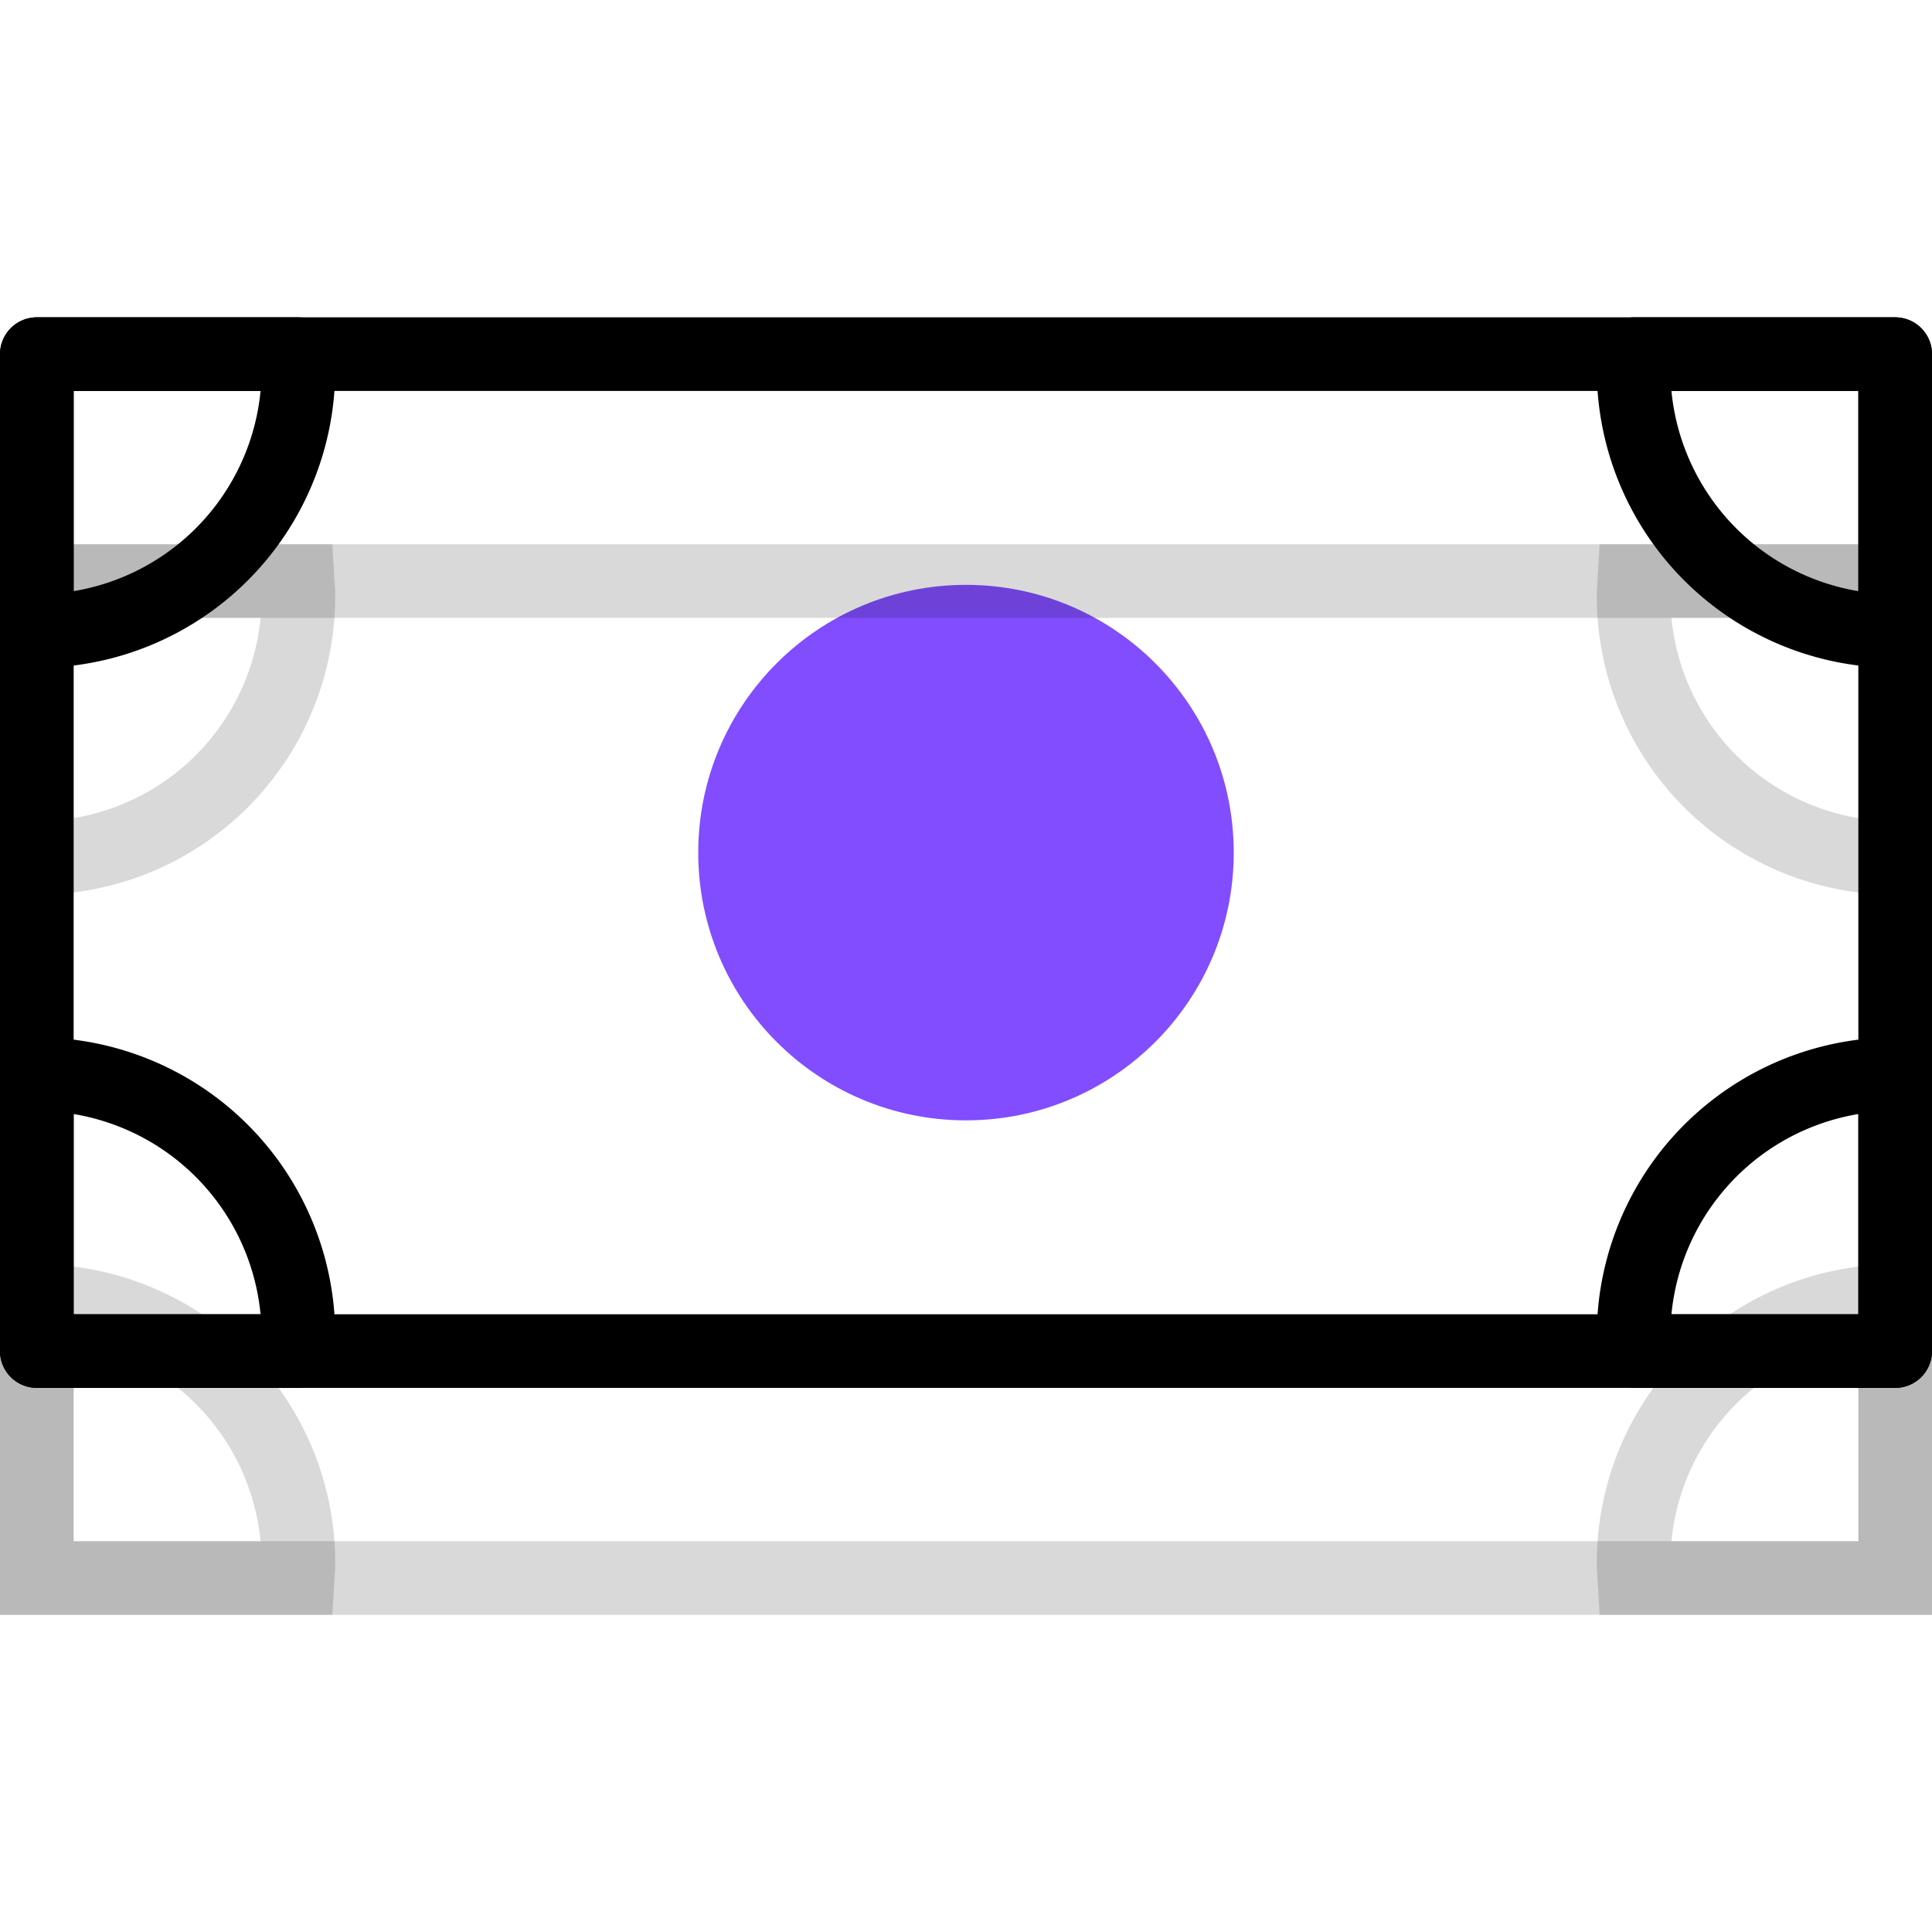
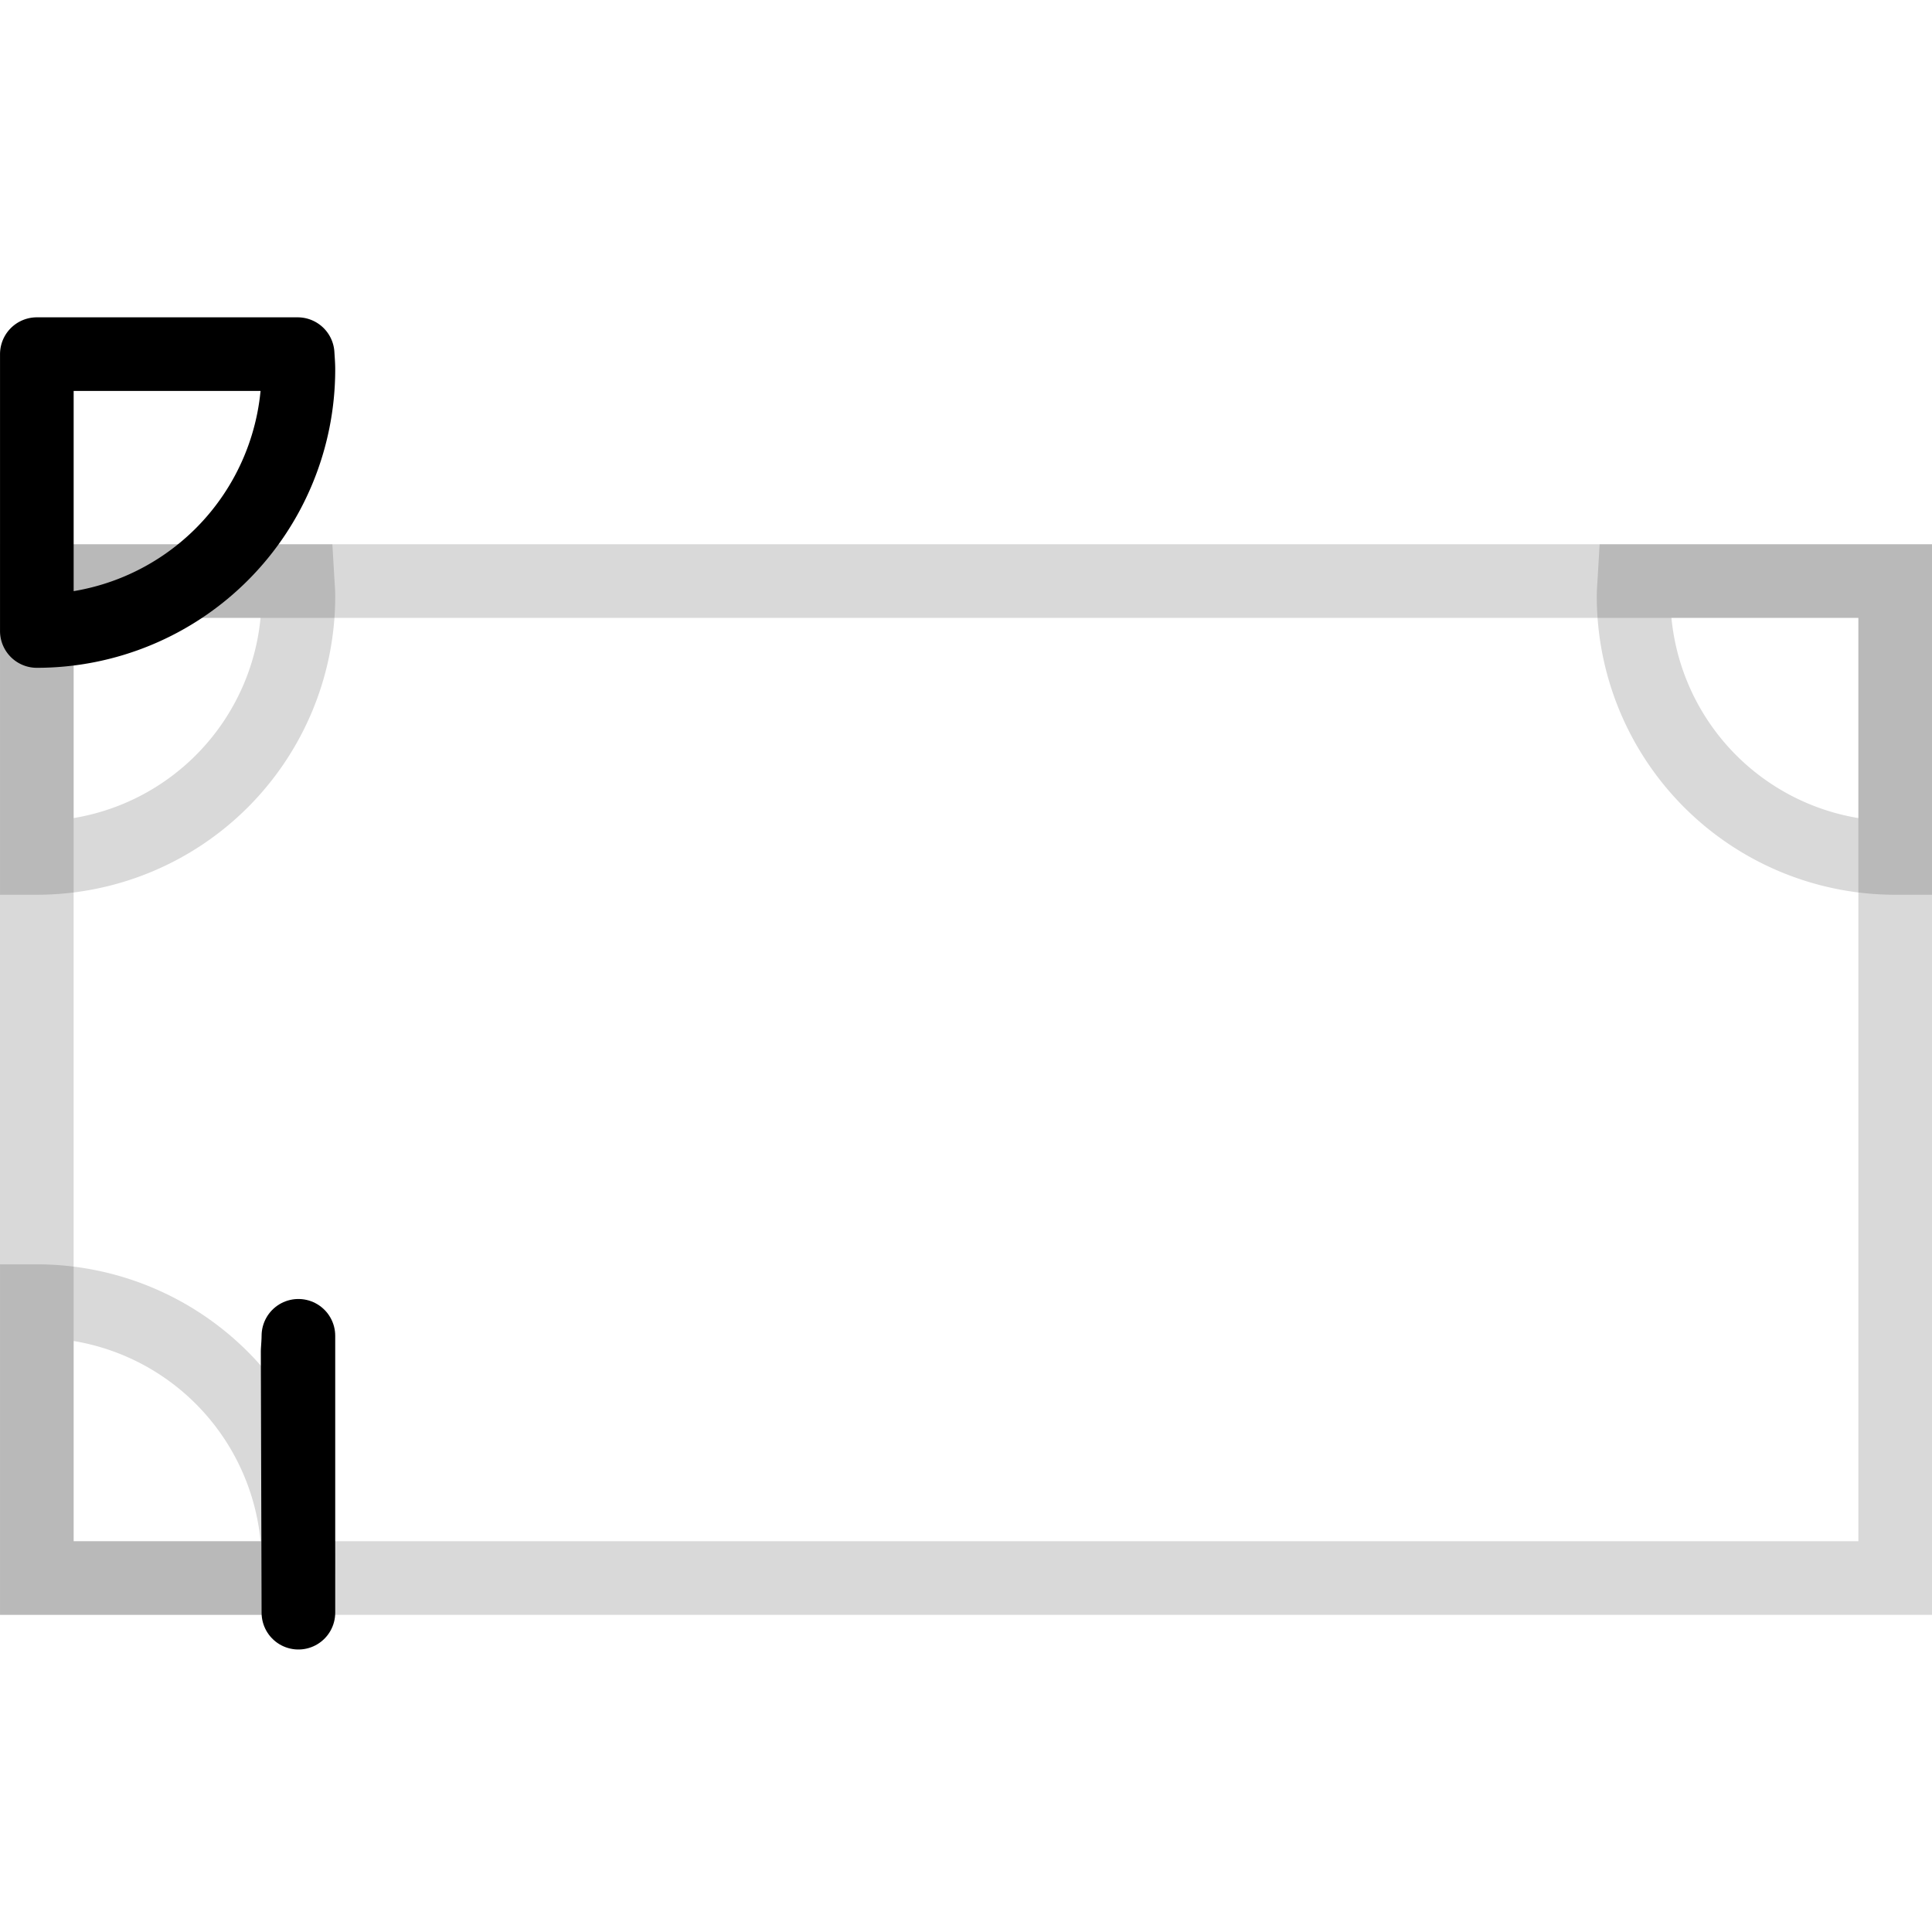
<svg xmlns="http://www.w3.org/2000/svg" width="800px" height="800px" viewBox="0 -12.93 78.723 78.723">
  <g id="Group_13" data-name="Group 13" transform="translate(-803.799 -418.012)">
-     <circle id="Ellipse_19" data-name="Ellipse 19" cx="10.91" cy="10.91" r="10.91" transform="translate(832.25 428.913)" fill="#814dff" />
    <path id="Path_30" data-name="Path 30" d="M870.394,428.759c-.012.207-.031.412-.031.622a10.659,10.659,0,0,0,10.659,10.659V428.759Z" fill="none" stroke="#000000" stroke-linecap="round" stroke-miterlimit="10" stroke-width="3" opacity="0.15" />
    <path id="Path_31" data-name="Path 31" d="M815.927,428.759c.012.207.031.412.031.622A10.659,10.659,0,0,1,805.3,440.04V428.759Z" fill="none" stroke="#000000" stroke-linecap="round" stroke-miterlimit="10" stroke-width="3" opacity="0.15" />
-     <path id="Path_32" data-name="Path 32" d="M870.394,469.381c-.012-.207-.031-.412-.031-.622a10.66,10.66,0,0,1,10.659-10.66v11.282Z" fill="none" stroke="#000000" stroke-linecap="round" stroke-miterlimit="10" stroke-width="3" opacity="0.15" />
    <path id="Path_33" data-name="Path 33" d="M815.927,469.381c.012-.207.031-.412.031-.622A10.66,10.66,0,0,0,805.3,458.1v11.282Z" fill="none" stroke="#000000" stroke-linecap="round" stroke-miterlimit="10" stroke-width="3" opacity="0.15" />
    <rect id="Rectangle_2" data-name="Rectangle 2" width="75.723" height="40.622" transform="translate(805.299 428.759)" fill="none" stroke="#000000" stroke-linecap="round" stroke-miterlimit="10" stroke-width="3" opacity="0.15" />
-     <path id="Path_34" data-name="Path 34" d="M870.394,419.512c-.012.207-.031.412-.031.622a10.659,10.659,0,0,0,10.659,10.659V419.512Z" fill="none" stroke="#000000" stroke-linejoin="round" stroke-width="3" />
    <path id="Path_35" data-name="Path 35" d="M815.927,419.512c.012.207.031.412.031.622A10.659,10.659,0,0,1,805.3,430.793V419.512Z" fill="none" stroke="#000000" stroke-linejoin="round" stroke-width="3" />
-     <path id="Path_36" data-name="Path 36" d="M870.394,460.134c-.012-.207-.031-.412-.031-.622a10.66,10.66,0,0,1,10.659-10.66v11.282Z" fill="none" stroke="#000000" stroke-linejoin="round" stroke-width="3" />
-     <path id="Path_37" data-name="Path 37" d="M815.927,460.134c.012-.207.031-.412.031-.622a10.66,10.66,0,0,0-10.659-10.66v11.282Z" fill="none" stroke="#000000" stroke-linejoin="round" stroke-width="3" />
-     <rect id="Rectangle_3" data-name="Rectangle 3" width="75.723" height="40.622" transform="translate(805.299 419.512)" fill="none" stroke="#000000" stroke-linejoin="round" stroke-width="3" />
+     <path id="Path_37" data-name="Path 37" d="M815.927,460.134c.012-.207.031-.412.031-.622v11.282Z" fill="none" stroke="#000000" stroke-linejoin="round" stroke-width="3" />
  </g>
</svg>